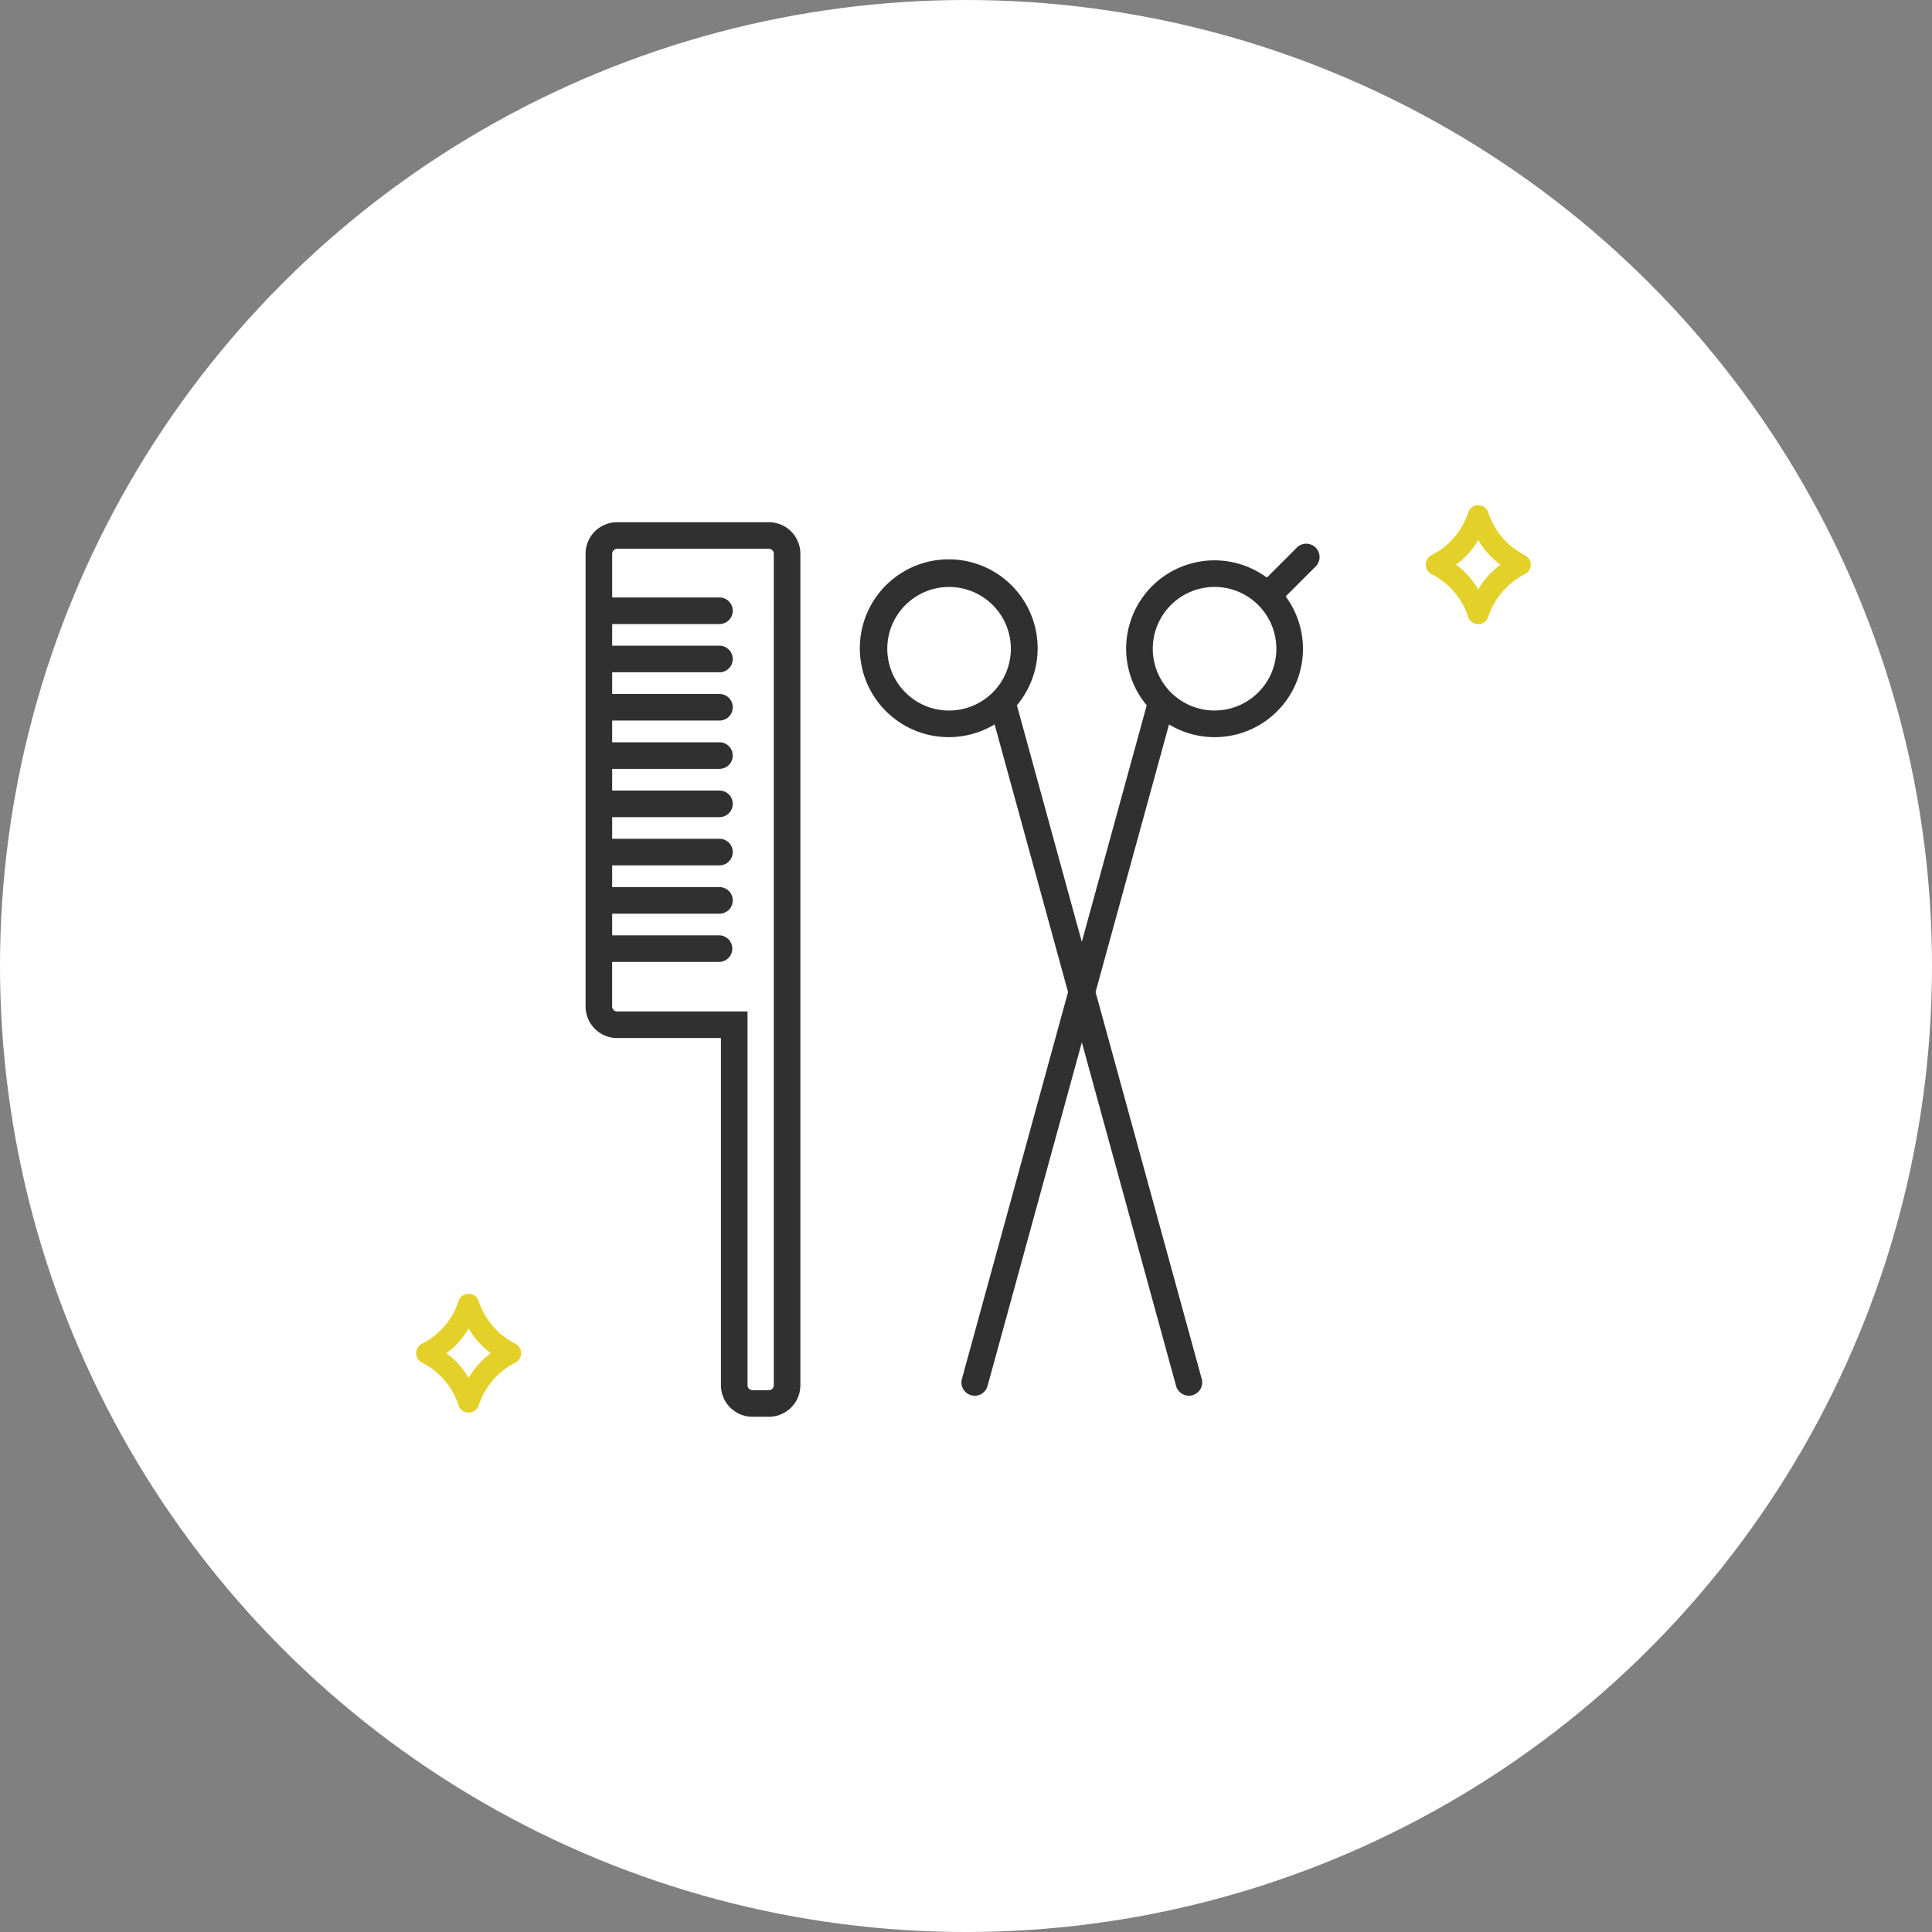
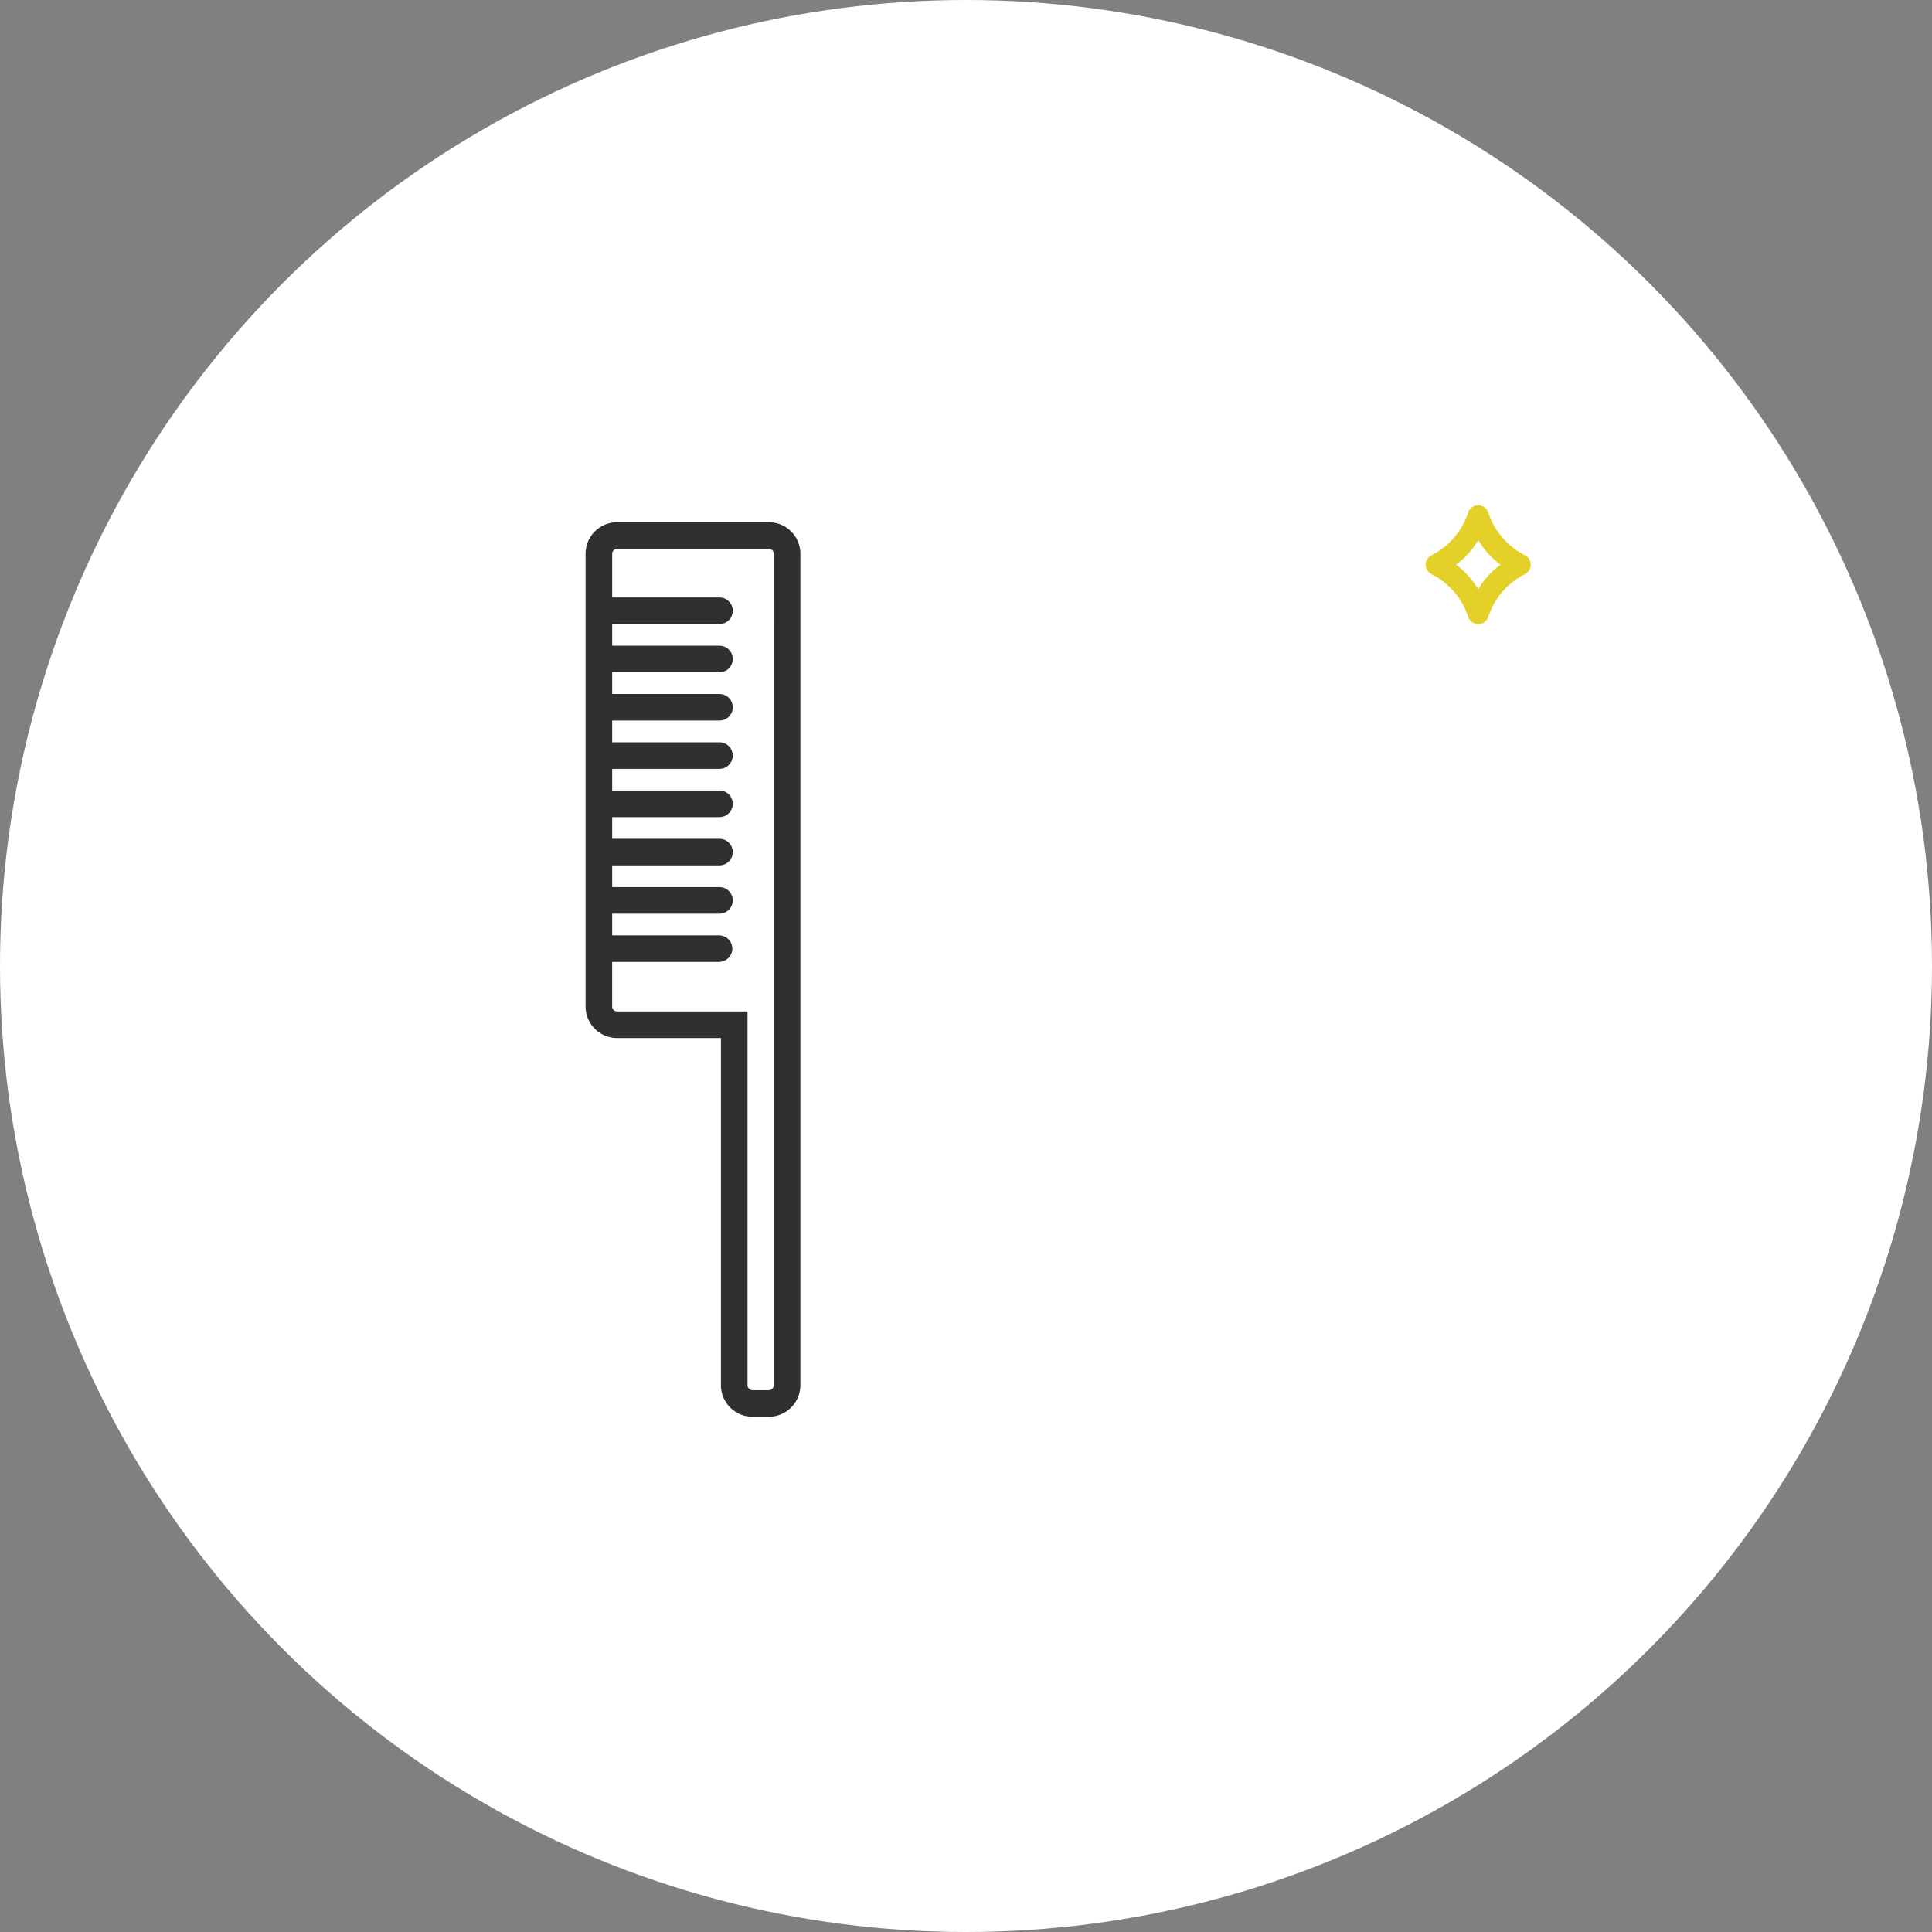
<svg xmlns="http://www.w3.org/2000/svg" width="130" height="130" viewBox="0 0 130 130">
  <rect x="0" y="0" width="130" height="130" fill="#808080" stroke="none" />
  <defs>
    <clipPath id="clip-path">
      <rect id="Rectangle_705" data-name="Rectangle 705" width="75" height="61.333" fill="#303030" />
    </clipPath>
  </defs>
  <g id="Group_995" data-name="Group 995" transform="translate(-1108 -8908)">
    <circle id="Ellipse_44" data-name="Ellipse 44" cx="65" cy="65" r="65" transform="translate(1108 8908)" fill="#fff" />
    <g id="Group_927" data-name="Group 927" transform="translate(1136 8941.999)">
      <g id="Group_926" data-name="Group 926" clip-path="url(#clip-path)">
        <path id="Path_2140" data-name="Path 2140" d="M36.742,2.438H26.531A2.124,2.124,0,0,0,24.41,4.56V35.025a2.124,2.124,0,0,0,2.122,2.122h6.986V60.509a2.125,2.125,0,0,0,2.123,2.122h1.1a2.124,2.124,0,0,0,2.122-2.122V4.56a2.124,2.124,0,0,0-2.122-2.122m.333,58.071a.338.338,0,0,1-.333.334h-1.1a.338.338,0,0,1-.334-.334V35.358H26.531a.337.337,0,0,1-.333-.333v-3h7.219a.895.895,0,0,0,0-1.789H26.2V28.78h7.219a.894.894,0,1,0,0-1.789H26.2V25.529h7.219a.894.894,0,1,0,0-1.789H26.2V22.283h7.219a.894.894,0,1,0,0-1.789H26.2V19.035h7.219a.894.894,0,1,0,0-1.789H26.2V15.785h7.219a.894.894,0,1,0,0-1.789H26.2V12.538h7.219a.894.894,0,1,0,0-1.789H26.2V9.291h7.219a.894.894,0,1,0,0-1.789H26.2V4.56a.337.337,0,0,1,.333-.333H36.742a.338.338,0,0,1,.333.333Z" transform="translate(-13.008 -1.299)" fill="#303030" />
-         <path id="Path_2141" data-name="Path 2141" d="M93.389,5.8,91.372,7.819a5.942,5.942,0,0,0-8.085,8.594L78.919,32.329,74.552,16.413a5.982,5.982,0,1,0-1.5,1.284l4.942,18.011-7.134,26a.895.895,0,1,0,1.725.474l6.336-23.091L85.255,62.18a.895.895,0,1,0,1.725-.474l-7.134-26L84.789,17.7a5.939,5.939,0,0,0,7.848-8.613l2.017-2.017A.895.895,0,0,0,93.389,5.8M67.047,15.545a4.157,4.157,0,1,1,2.939,1.219,4.125,4.125,0,0,1-2.939-1.219m23.745,0a4.157,4.157,0,1,1,1.218-2.94,4.129,4.129,0,0,1-1.218,2.94" transform="translate(-34.127 -2.953)" fill="#303030" />
        <path id="Path_2142" data-name="Path 2142" d="M152.147,3.377A4.941,4.941,0,0,1,149.633.439.715.715,0,0,0,148.974,0h0a.716.716,0,0,0-.66.437A4.946,4.946,0,0,1,145.8,3.377a.716.716,0,0,0,0,1.242,4.958,4.958,0,0,1,2.514,2.941.716.716,0,0,0,.66.438h0a.715.715,0,0,0,.659-.438,4.953,4.953,0,0,1,2.514-2.941.716.716,0,0,0,0-1.242m-3.174,2.285A5.4,5.4,0,0,0,147.477,4a5.392,5.392,0,0,0,1.5-1.661A5.383,5.383,0,0,0,150.471,4a5.4,5.4,0,0,0-1.5,1.663" transform="translate(-77.507 -0.001)" fill="#e3d129" />
-         <path id="Path_2143" data-name="Path 2143" d="M6.706,116.967a4.954,4.954,0,0,1-2.514-2.939.716.716,0,0,0-1.319,0,4.948,4.948,0,0,1-2.513,2.939.716.716,0,0,0,0,1.242,4.95,4.95,0,0,1,2.513,2.94.715.715,0,0,0,1.319,0,4.955,4.955,0,0,1,2.514-2.94.716.716,0,0,0,0-1.242M3.532,119.25a5.4,5.4,0,0,0-1.5-1.662,5.4,5.4,0,0,0,1.5-1.661,5.4,5.4,0,0,0,1.5,1.661,5.4,5.4,0,0,0-1.5,1.662" transform="translate(0.001 -60.534)" fill="#e3d129" />
      </g>
    </g>
  </g>
</svg>